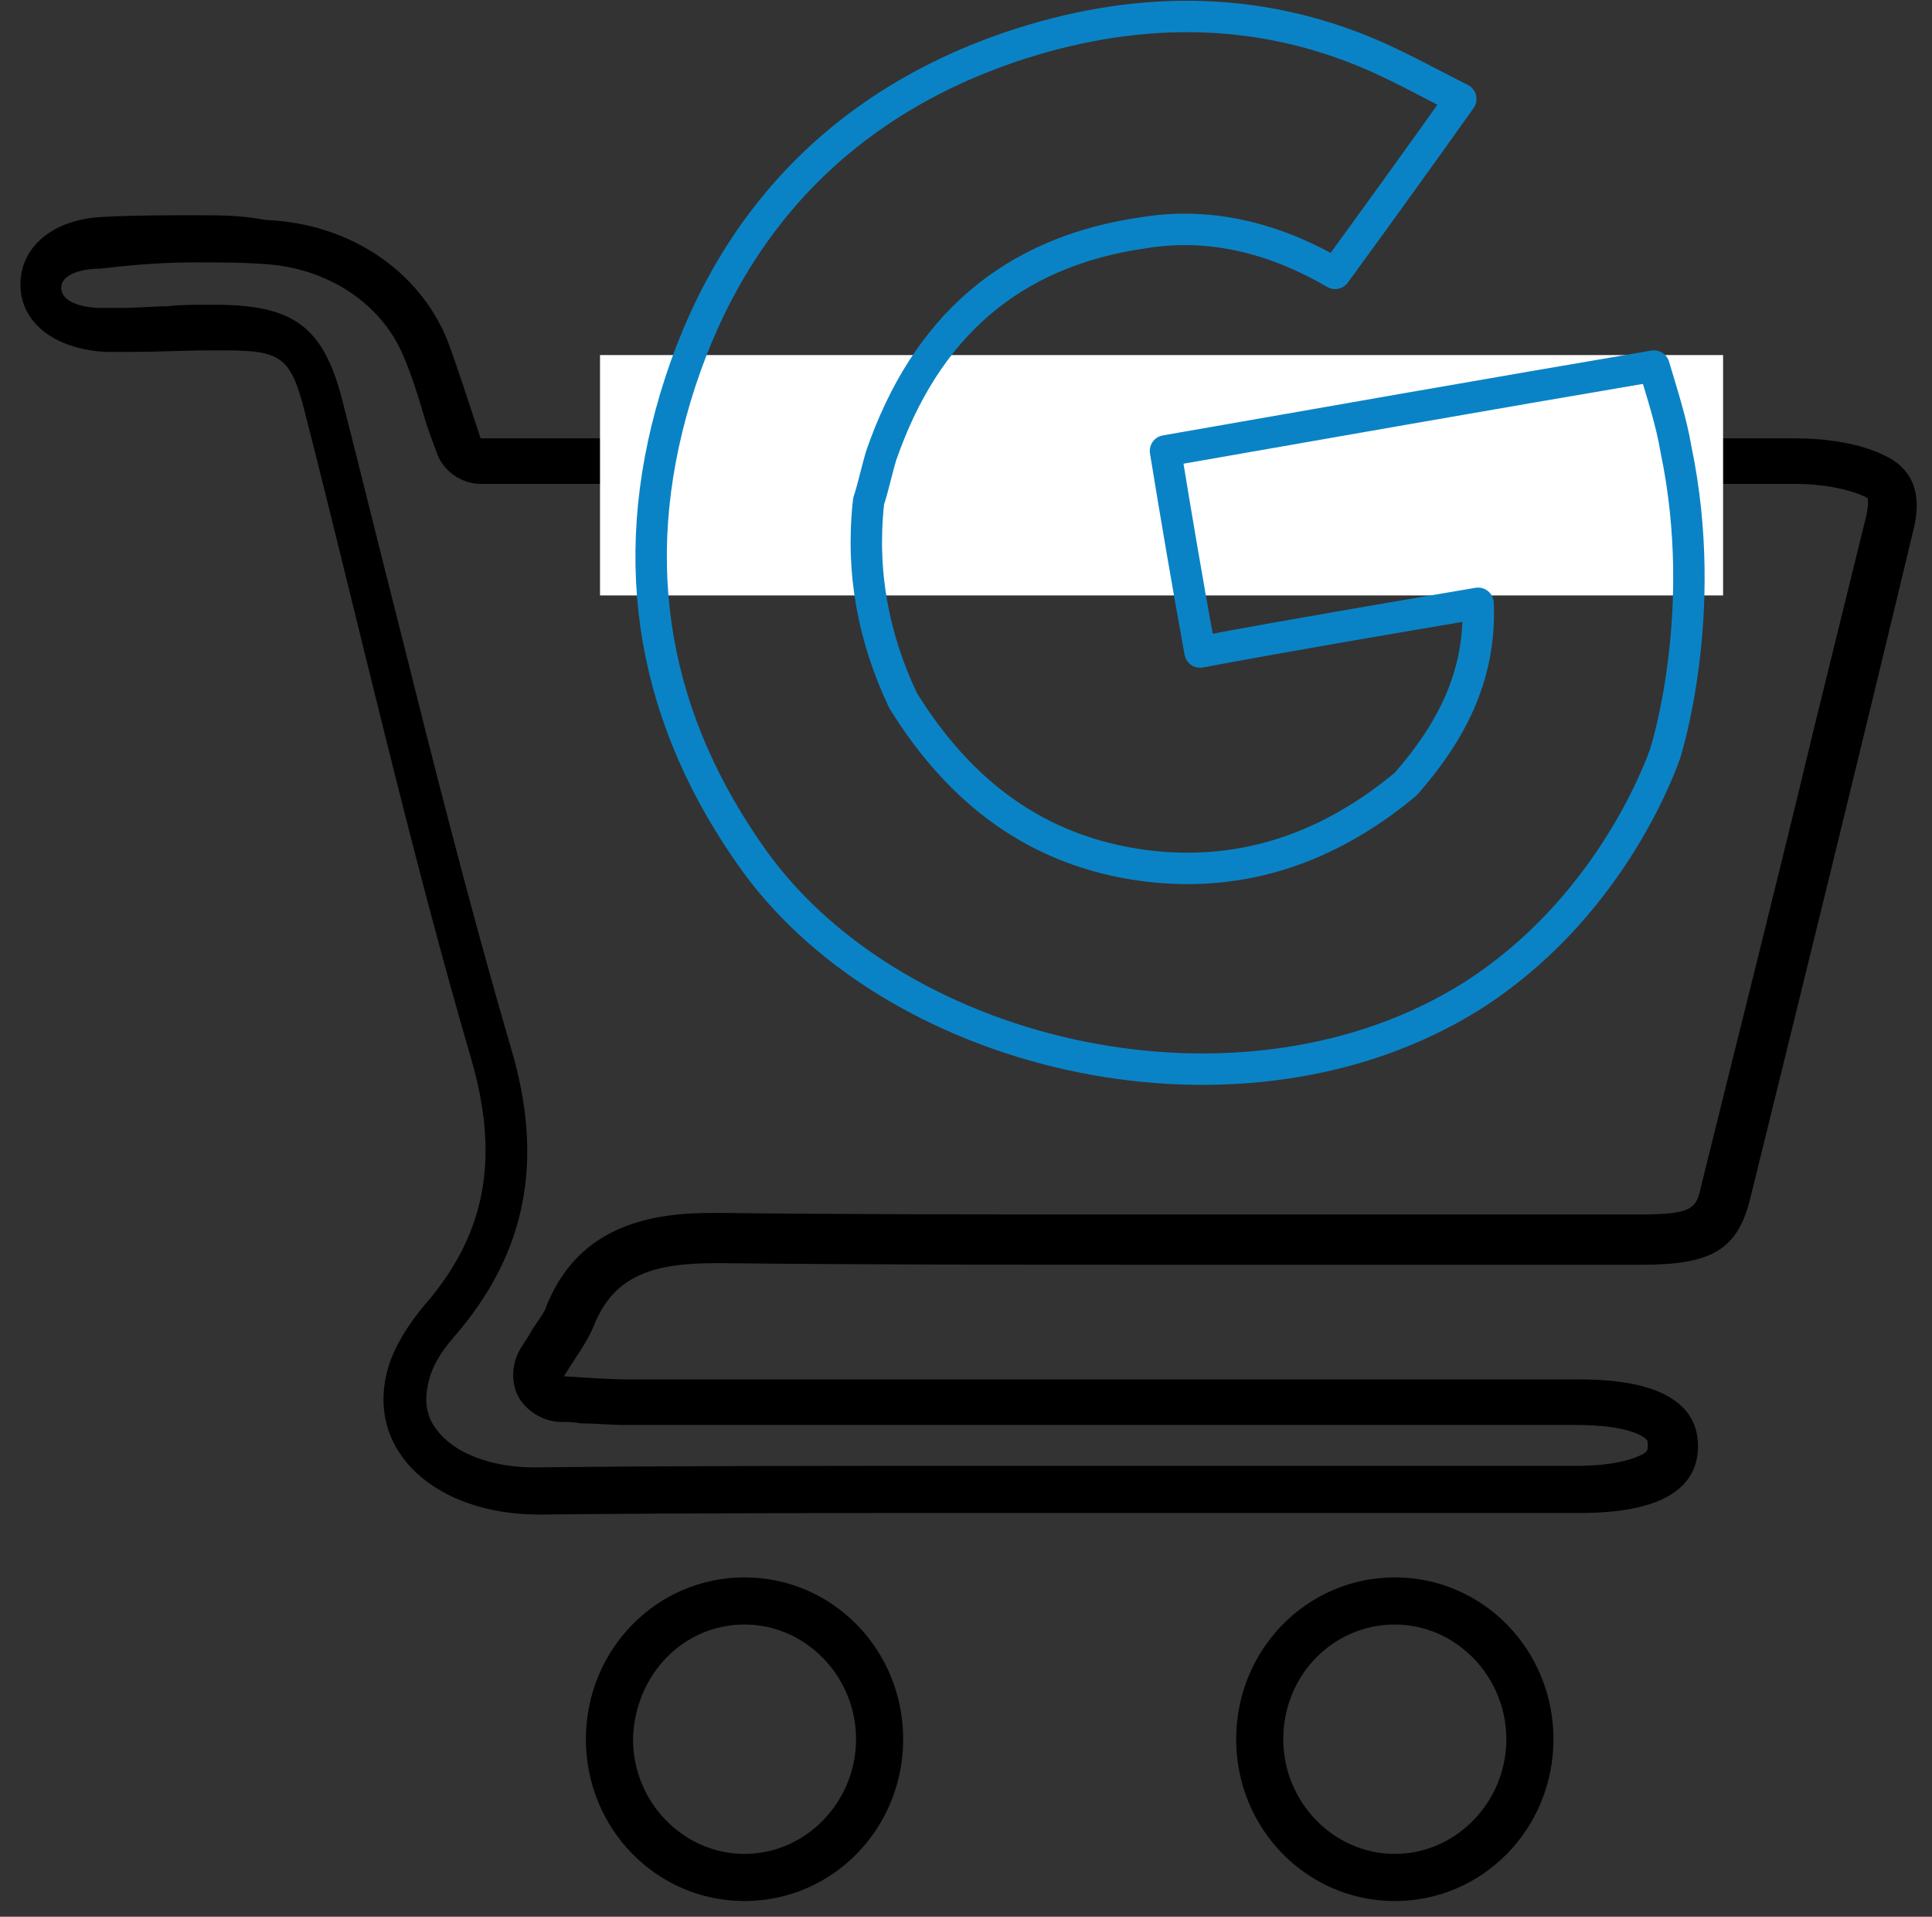
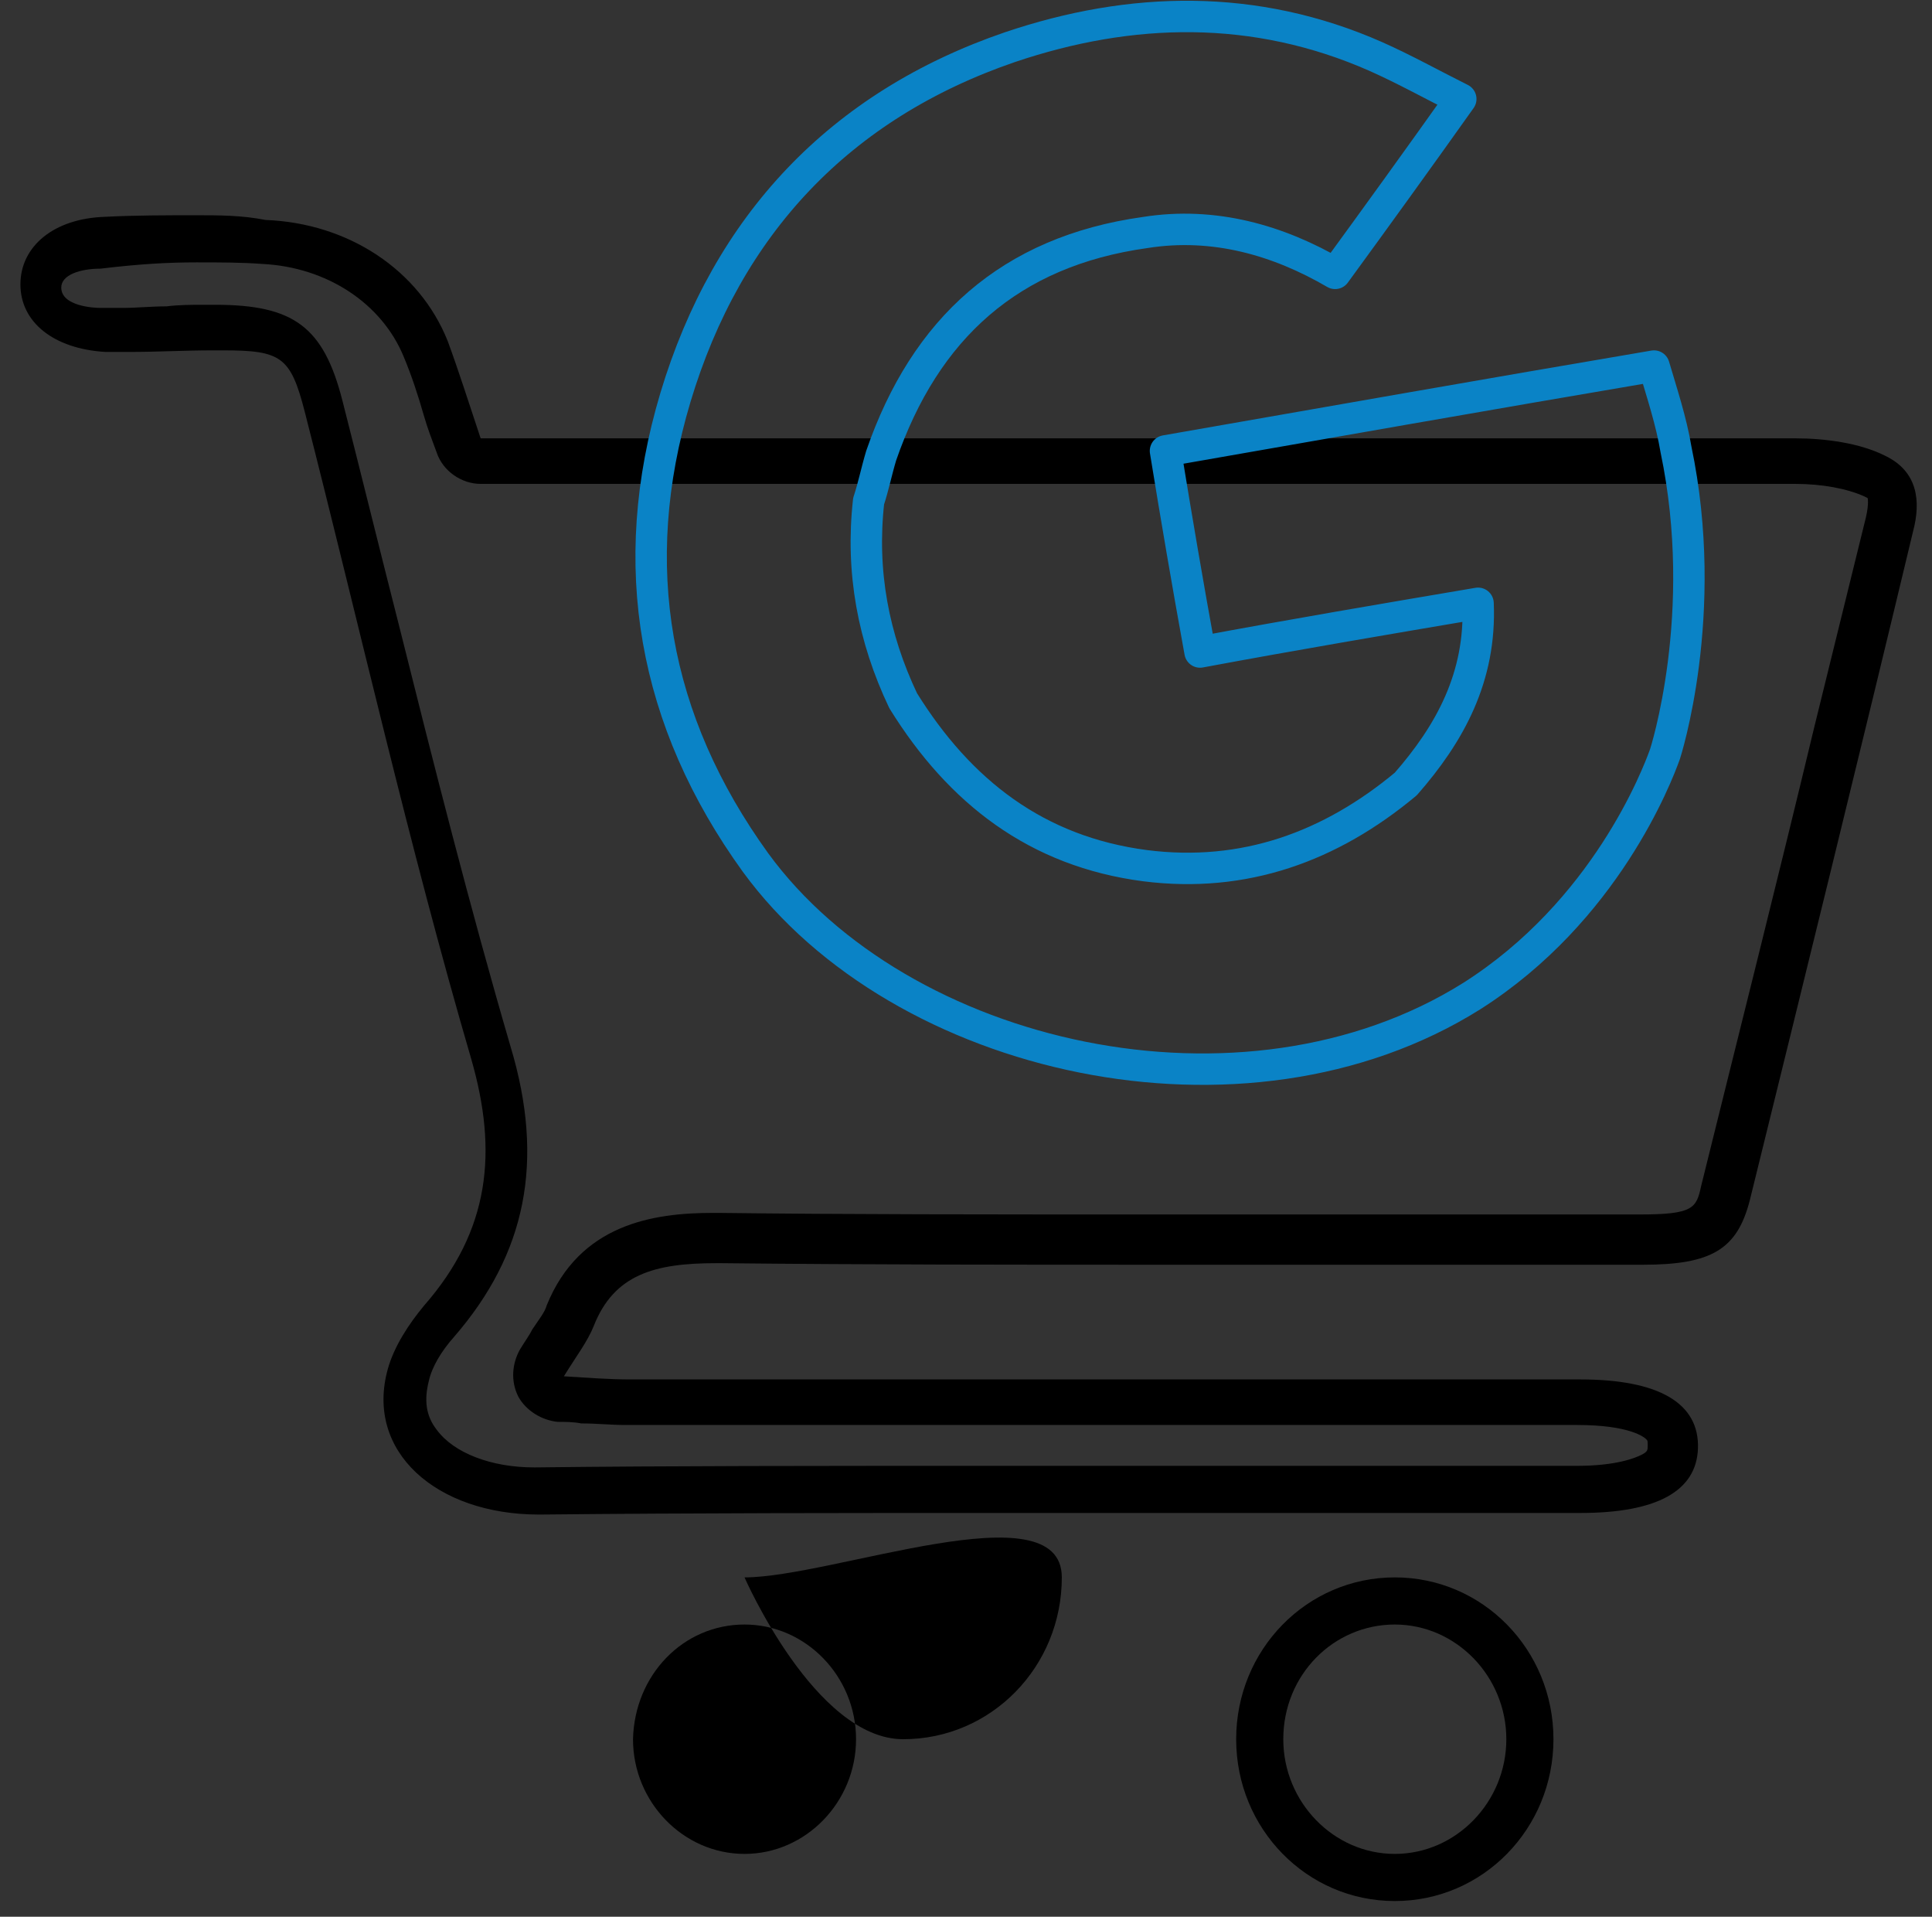
<svg xmlns="http://www.w3.org/2000/svg" version="1.1" id="Layer_1" x="0px" y="0px" viewBox="0 0 123 122" style="enable-background:new 0 0 123 122;" xml:space="preserve">
  <rect x="0" y="0" width="123" height="122" fill="#333333" stroke="none" />
  <style type="text/css">
	.st0{fill:none;stroke:#000000;stroke-width:3;stroke-linecap:round;stroke-miterlimit:10;}
	.st1{fill:#0A83C6;}
	.st2{fill:#1182C5;stroke:#1182C5;stroke-miterlimit:10;}
	.st3{fill:none;stroke:#000000;stroke-width:3;stroke-linejoin:round;stroke-miterlimit:10;}
	.st4{fill:#1182C5;}
	.st5{fill:none;stroke:#000000;stroke-width:2;stroke-miterlimit:10;}
	.st6{fill:none;stroke:#0A83C6;stroke-width:8;stroke-linecap:round;stroke-miterlimit:10;}
	.st7{fill:none;stroke:#000000;stroke-width:8;stroke-linecap:round;stroke-miterlimit:10;}
	.st8{fill:none;stroke:#1182C5;stroke-width:9;stroke-linecap:round;stroke-miterlimit:10;}
	.st9{fill:none;stroke:#1182C5;stroke-width:2;stroke-miterlimit:10;}
	.st10{fill:#FFFFFF;}
	.st11{stroke:#000000;stroke-miterlimit:10;}
	.st12{fill:#0A83C6;stroke:#0A83C6;stroke-width:2;stroke-miterlimit:10;}
	.st13{fill:#0A83C6;stroke:#0A83C6;stroke-width:0.75;stroke-linejoin:round;stroke-miterlimit:10;}
	.st14{stroke:#000000;stroke-width:2;stroke-miterlimit:10;}
	.st15{fill:none;stroke:#1182C5;stroke-width:6;stroke-linecap:round;stroke-miterlimit:10;}
	.st16{fill:none;stroke:#0A83C6;stroke-width:5;stroke-linecap:round;stroke-miterlimit:10;}
	.st17{fill:none;stroke:#0A83C6;stroke-width:2;stroke-miterlimit:10;}
	.st18{fill:#0A83C6;stroke:#0A83C6;stroke-width:0.5;stroke-miterlimit:10;}
	.st19{stroke:#000000;stroke-width:0.5;stroke-miterlimit:10;}
	.st20{stroke:#FFFFFF;stroke-width:2;stroke-miterlimit:10;}
	.st21{fill:#0A83C6;stroke:#0A83C6;stroke-miterlimit:10;}
	.st22{fill:none;stroke:#0A83C6;stroke-width:3;stroke-miterlimit:10;}
	.st23{fill:none;stroke:#000000;stroke-width:3;stroke-miterlimit:10;}
	.st24{fill:none;stroke:#0A83C6;stroke-width:3;stroke-linejoin:round;stroke-miterlimit:10;}
	.st25{fill:none;stroke:#000000;stroke-width:4;stroke-miterlimit:10;}
	.st26{fill:none;stroke:#000000;stroke-linejoin:round;stroke-miterlimit:10;}
	.st27{fill:none;stroke:#000000;stroke-width:7;stroke-miterlimit:10;}
	.st28{fill:none;stroke:#000000;stroke-width:7;stroke-linecap:round;stroke-miterlimit:10;}
	.st29{fill:none;stroke:#0A83C6;stroke-width:7;stroke-linecap:round;stroke-miterlimit:10;}
	.st30{fill:#0A83C6;stroke:#FFFFFF;stroke-miterlimit:10;}
	.st31{fill:none;stroke:#1581C5;stroke-width:9;stroke-linecap:round;stroke-linejoin:round;stroke-miterlimit:10;}
	.st32{fill:none;stroke:#1581C5;stroke-width:7;stroke-linecap:round;stroke-linejoin:round;stroke-miterlimit:10;}
	.st33{fill:none;stroke:#1182C5;stroke-width:6;stroke-linecap:round;stroke-linejoin:round;stroke-miterlimit:10;}
	.st34{stroke:#000000;stroke-width:0.75;stroke-miterlimit:10;}
	.st35{fill:#0A83C6;stroke:#0A83C6;stroke-width:0.75;stroke-miterlimit:10;}
	.st36{fill:none;stroke:#000000;stroke-width:4;stroke-linejoin:round;stroke-miterlimit:10;}
	.st37{fill:none;stroke:#0A83C6;stroke-width:4;stroke-linejoin:round;stroke-miterlimit:10;}
	.st38{fill:none;stroke:#0A83C6;stroke-width:4;stroke-miterlimit:10;}
	.st39{fill:none;stroke:#0A83C6;stroke-miterlimit:10;}
	.st40{stroke:#FFFFFF;stroke-miterlimit:10;}
	.st41{fill:#1581C5;}
	.st42{fill:#1581C5;stroke:#1581C5;stroke-width:0.5;stroke-miterlimit:10;}
	.st43{fill:none;}
	.st44{fill:#FFFFFF;stroke:#000000;stroke-width:3;stroke-miterlimit:10;}
	.st45{fill:none;stroke:#000000;stroke-width:5;stroke-miterlimit:10;}
	.st46{fill:#1880C4;}
	.st47{fill:none;stroke:#1182C5;stroke-width:6;stroke-miterlimit:10;}
	.st48{stroke:#FFFFFF;stroke-width:0.5;stroke-miterlimit:10;}
	.st49{fill:#1182C5;stroke:#FFFFFF;stroke-width:0.5;stroke-miterlimit:10;}
	.st50{fill:#FFFFFF;stroke:#FFFFFF;stroke-miterlimit:10;}
	.st51{stroke:#FFFFFF;stroke-width:2;stroke-linejoin:round;stroke-miterlimit:10;}
	.st52{fill:#1581C5;stroke:#1581C5;stroke-width:2;stroke-miterlimit:10;}
	.st53{fill:none;stroke:#1880C4;stroke-width:3;stroke-miterlimit:10;}
	.st54{fill:none;stroke:#1182C5;stroke-width:2.5;stroke-miterlimit:10;}
	.st55{fill:#1581C5;stroke:#FFFFFF;stroke-width:2;stroke-miterlimit:10;}
	.st56{fill:#0A83C6;stroke:#FFFFFF;stroke-width:2;stroke-miterlimit:10;}
	.st57{fill:#606060;}
	.st58{stroke:#000000;stroke-width:3;stroke-miterlimit:10;}
	.st59{fill:#0A83C6;stroke:#606060;stroke-width:4;stroke-miterlimit:10;}
	.st60{fill:none;stroke:#1182C5;stroke-width:5;stroke-linecap:round;stroke-linejoin:round;stroke-miterlimit:10;}
	.st61{stroke:#FFFFFF;stroke-width:1.5;stroke-miterlimit:10;}
	.st62{fill:#FFFFFF;stroke:#FFFFFF;stroke-width:1.5;stroke-miterlimit:10;}
	.st63{fill:#0A83C6;stroke:#FFFFFF;stroke-width:1.5;stroke-miterlimit:10;}
	.st64{fill:#1581C5;stroke:#1182C5;stroke-miterlimit:10;}
	.st65{fill:none;stroke:#000000;stroke-width:1.27;stroke-linecap:round;stroke-miterlimit:10;}
	.st66{fill:#1581C5;stroke:#1581C5;stroke-width:0.25;stroke-miterlimit:10;}
	.st67{fill:none;stroke:#000000;stroke-width:2;stroke-linejoin:round;stroke-miterlimit:10;}
	.st68{fill:none;stroke:#0A83C6;stroke-width:2;stroke-linejoin:round;stroke-miterlimit:10;}
	.st69{fill:none;stroke:#1182C5;stroke-width:2.5;stroke-linejoin:round;stroke-miterlimit:10;}
	.st70{fill:none;stroke:#000000;stroke-width:5;stroke-linecap:round;stroke-linejoin:round;stroke-miterlimit:10;}
	.st71{fill:none;stroke:#0A83C6;stroke-width:5;stroke-linecap:round;stroke-linejoin:round;stroke-miterlimit:10;}
	.st72{fill:#1182C5;stroke:#1182C5;stroke-width:0.25;stroke-linejoin:round;stroke-miterlimit:10;}
	.st73{fill:none;stroke:#0A83C6;stroke-width:2.5;stroke-miterlimit:10;}
	.st74{fill:none;stroke:#000000;stroke-width:2.5;stroke-miterlimit:10;}
	.st75{fill:none;stroke:#1182C5;stroke-width:5;stroke-linecap:round;stroke-miterlimit:10;}
	.st76{fill:#1182C5;stroke:#1182C5;stroke-width:4;stroke-miterlimit:10;}
	.st77{stroke:#FFFFFF;stroke-width:4;stroke-miterlimit:10;}
	.st78{fill:#FFFFFF;stroke:#0A83C6;stroke-width:2;stroke-miterlimit:10;}
	.st79{fill:none;stroke:#0588DA;stroke-width:4;stroke-miterlimit:10;}
	.st80{fill:none;stroke:#0A83C6;stroke-width:5;stroke-miterlimit:10;}
	.st81{fill:#FFFFFF;stroke:#0A83C6;stroke-width:3;stroke-linecap:round;stroke-linejoin:round;stroke-miterlimit:10;}
	.st82{fill:#FFFFFF;stroke:#0A83C6;stroke-width:4;stroke-linejoin:round;stroke-miterlimit:10;}
	.st83{fill:#FFFFFF;stroke:#000000;stroke-width:2;stroke-linejoin:round;stroke-miterlimit:10;}
	.st84{fill:none;stroke:#000000;stroke-miterlimit:10;}
	.st85{fill:#1182C5;stroke:#1182C5;stroke-width:0.75;stroke-linejoin:round;stroke-miterlimit:10;}
	.st86{fill:#FFFFFF;stroke:#FFFFFF;stroke-width:5;stroke-miterlimit:10;}
	.st87{fill:#FFFFFF;stroke:#0A83C6;stroke-width:2;stroke-linejoin:round;stroke-miterlimit:10;}
	.st88{fill:none;stroke:#0A83C6;stroke-width:1.9;stroke-miterlimit:10;}
	.st89{fill:#1182C5;stroke:#FFFFFF;stroke-miterlimit:10;}
	.st90{fill:#0A83C6;stroke:#FFFFFF;stroke-width:5;stroke-linejoin:round;stroke-miterlimit:10;}
	.st91{fill:none;stroke:#000000;stroke-width:2.5;stroke-linejoin:round;stroke-miterlimit:10;}
	.st92{fill:none;stroke:#0A83C6;stroke-width:2.5;stroke-linejoin:round;stroke-miterlimit:10;}
	.st93{fill:#FFFFFF;stroke:#0A83C6;stroke-width:2.5;stroke-linejoin:round;stroke-miterlimit:10;}
	.st94{fill:none;stroke:#1182C5;stroke-width:3;stroke-linejoin:round;stroke-miterlimit:10;}
	.st95{fill:none;stroke:#1182C5;stroke-width:2;stroke-linejoin:round;stroke-miterlimit:10;}
	.st96{fill:none;stroke:#1182C5;stroke-width:4;stroke-miterlimit:10;}
	.st97{fill:none;stroke:#1182C5;stroke-width:4;stroke-linecap:round;stroke-linejoin:round;stroke-miterlimit:10;}
	.st98{fill:none;stroke:#0A83C6;stroke-width:0.75;stroke-linejoin:round;stroke-miterlimit:10;}
	.st99{fill:#1581C5;stroke:#FFFFFF;stroke-width:2;stroke-linecap:round;stroke-linejoin:bevel;stroke-miterlimit:10;}
	.st100{fill:none;stroke:#1182C5;stroke-width:5;stroke-linejoin:round;stroke-miterlimit:10;}
	.st101{fill:none;stroke:#000000;stroke-width:5;stroke-linecap:round;stroke-miterlimit:10;}
	.st102{fill:none;stroke:#000000;stroke-width:6;stroke-linecap:round;stroke-miterlimit:10;}
	.st103{fill:#1182C5;stroke:#1182C5;stroke-width:2;stroke-miterlimit:10;}
	.st104{fill:none;stroke:#1581C5;stroke-width:3;stroke-linejoin:round;stroke-miterlimit:10;}
	.st105{fill:none;stroke:#0A83C6;stroke-width:6;stroke-linecap:round;stroke-miterlimit:10;}
	.st106{fill:none;stroke:#0A83C6;stroke-width:4;stroke-linecap:round;stroke-miterlimit:10;}
	.st107{stroke:#FFFFFF;stroke-width:3;stroke-miterlimit:10;}
	.st108{fill:#0A83C6;stroke:#FFFFFF;stroke-width:3;stroke-miterlimit:10;}
</style>
  <g>
    <g>
      <g>
        <path d="M12.5,16.7c1.5,0,2.9,0,4.2,0.1c4.1,0.2,7.6,2.5,9,5.9c0.5,1.2,0.9,2.4,1.3,3.8c0.2,0.7,0.5,1.5,0.8,2.3     c0.4,1.2,1.6,2,2.8,2h4.7l15.8,0l15.8,0c14.1,0,30.7,0,47.4,0c1.7,0,3.3,0.3,4.4,0.8c0.2,0.1,0.2,0.1,0.2,0.1l0,0     c0,0,0.1,0.3-0.1,1.2c-1.1,4.5-2.2,8.9-3.3,13.4c-2.3,9.6-4.8,19.5-7.2,29.2c-0.3,1.4-0.5,1.8-3.9,1.8c-4,0-8.1,0-12.1,0     c-6.2,0-12.4,0-18.7,0c-10.9,0-19.8,0-27.9-0.1l-0.3,0c-3.8,0-8.5,0.7-10.6,5.9c-0.1,0.4-0.5,0.9-0.9,1.5     c-0.2,0.4-0.5,0.8-0.8,1.3c-0.5,0.9-0.6,2-0.1,3c0.5,0.9,1.5,1.5,2.5,1.6c0.5,0,1,0,1.5,0.1c1,0,1.9,0.1,2.8,0.1h60.6     c3.4,0,4.3,0.8,4.4,0.9c0.1,0.1,0.1,0.1,0.1,0.4c0,0.3,0,0.4-0.4,0.6c-0.4,0.2-1.6,0.7-4.1,0.7l-3.2,0c-5.7,0-11.3,0-17,0     c-5.7,0-11.3,0-17,0c-11.4,0-20.7,0-29.1,0.1l-0.1,0c-2.7,0-5.1-0.9-6.2-2.4c-0.7-0.9-0.8-1.9-0.5-3.1c0.2-0.9,0.8-1.9,1.6-2.8     c4.6-5.3,5.8-11.2,3.6-18.5c-2.6-8.9-4.9-18-7.1-26.8c-1.2-4.7-2.4-9.6-3.6-14.3c-1.2-4.7-3.1-6.1-8.1-6.1c-0.2,0-0.5,0-0.7,0     c-0.8,0-1.6,0-2.4,0.1c-1,0-1.9,0.1-2.8,0.1c-0.5,0-1,0-1.4,0c-0.4,0-2.5-0.1-2.5-1.3c0-0.8,1.2-1.2,2.5-1.2     C8.9,16.8,10.7,16.7,12.5,16.7 M12.5,13.7c-1.9,0-3.9,0-5.8,0.1c-3.3,0.1-5.4,1.9-5.4,4.3c0,2.4,2.1,4.1,5.4,4.3c0.5,0,1,0,1.6,0     c1.7,0,3.5-0.1,5.2-0.1c0.2,0,0.5,0,0.7,0c3.7,0,4.3,0.4,5.2,3.9C22.9,39.9,26,53.7,30,67.4c1.7,5.9,1.2,10.9-3,15.7     c-1,1.2-1.9,2.6-2.3,4c-1.5,5.3,3.1,9.3,9.6,9.3c0,0,0.1,0,0.1,0c9.7-0.1,19.4-0.1,29-0.1c11.3,0,22.7,0,34,0c1.1,0,2.1,0,3.2,0     c4.9,0,7.4-1.4,7.5-4.1c0.1-2.9-2.5-4.4-7.5-4.4H40.1c-1.3,0-2.6-0.1-4.2-0.2c0.8-1.3,1.5-2.2,1.9-3.2c1.3-3.3,3.9-4,7.8-4     c0.1,0,0.2,0,0.3,0c9.3,0.1,18.6,0.1,27.9,0.1c10.3,0,20.5,0,30.8,0c4.4,0,6-1,6.8-4.1c3.5-14.2,7-28.4,10.4-42.6     c0.5-1.9,0.3-3.8-1.8-4.8c-1.6-0.8-3.8-1.1-5.7-1.1c-15.8,0-31.6,0-47.4,0c-10.5,0-21.1,0-31.6,0h-4.7c-0.8-2.4-1.4-4.3-2.1-6.2     c-1.8-4.5-6.3-7.5-11.6-7.7C15.4,13.7,13.9,13.7,12.5,13.7L12.5,13.7z" />
      </g>
      <g>
-         <path d="M47.4,103.4c3.9,0,7.1,3.3,7.1,7.3c0,4-3.2,7.3-7.1,7.3s-7.1-3.3-7.1-7.3C40.4,106.6,43.5,103.4,47.4,103.4 M47.4,100.4     c-5.6,0-10.1,4.6-10.1,10.3s4.5,10.3,10.1,10.3s10.1-4.6,10.1-10.3S53,100.4,47.4,100.4L47.4,100.4z" />
+         <path d="M47.4,103.4c3.9,0,7.1,3.3,7.1,7.3c0,4-3.2,7.3-7.1,7.3s-7.1-3.3-7.1-7.3C40.4,106.6,43.5,103.4,47.4,103.4 M47.4,100.4     s4.5,10.3,10.1,10.3s10.1-4.6,10.1-10.3S53,100.4,47.4,100.4L47.4,100.4z" />
      </g>
      <g>
        <path d="M88.8,103.4c3.9,0,7.1,3.3,7.1,7.3c0,4-3.2,7.3-7.1,7.3c-3.9,0-7.1-3.3-7.1-7.3C81.7,106.6,84.9,103.4,88.8,103.4      M88.8,100.4c-5.6,0-10.1,4.6-10.1,10.3s4.5,10.3,10.1,10.3s10.1-4.6,10.1-10.3S94.4,100.4,88.8,100.4L88.8,100.4z" />
      </g>
    </g>
-     <rect x="38.2" y="22.6" class="st10" width="71.5" height="15.3" />
    <g>
      <path class="st68" d="M106,48c-0.5,1.4-3.8,10-12.3,15.4c-14.5,9.1-36.4,4.1-45.6-8.5c-6.5-9-8.3-18.9-5.1-29.6    C46.3,14.3,53.5,6.7,64.3,3C72,0.4,79.9,0.2,87.6,3.6c1.8,0.8,3.6,1.8,5.4,2.7c-2.7,3.8-5.3,7.4-8,11.1c-3.6-2.1-7.7-3.3-12.1-2.6    c-8.6,1.2-14,6.1-16.8,14.2c-0.3,1-0.5,2-0.8,2.9c-0.5,4.5,0.3,8.7,2.2,12.7c3.6,5.8,8.5,9.6,15.4,10.5c6.3,0.8,11.8-1.2,16.6-5.2    c2.8-3.2,4.8-6.8,4.6-11.5c-5.9,1-11.8,2-17.7,3.1c-0.8-4.4-1.5-8.5-2.2-12.8c10.3-1.8,20.5-3.6,31.1-5.4c0.5,1.7,1.1,3.5,1.4,5.3    C108.9,39.1,106,48,106,48z" />
    </g>
  </g>
</svg>